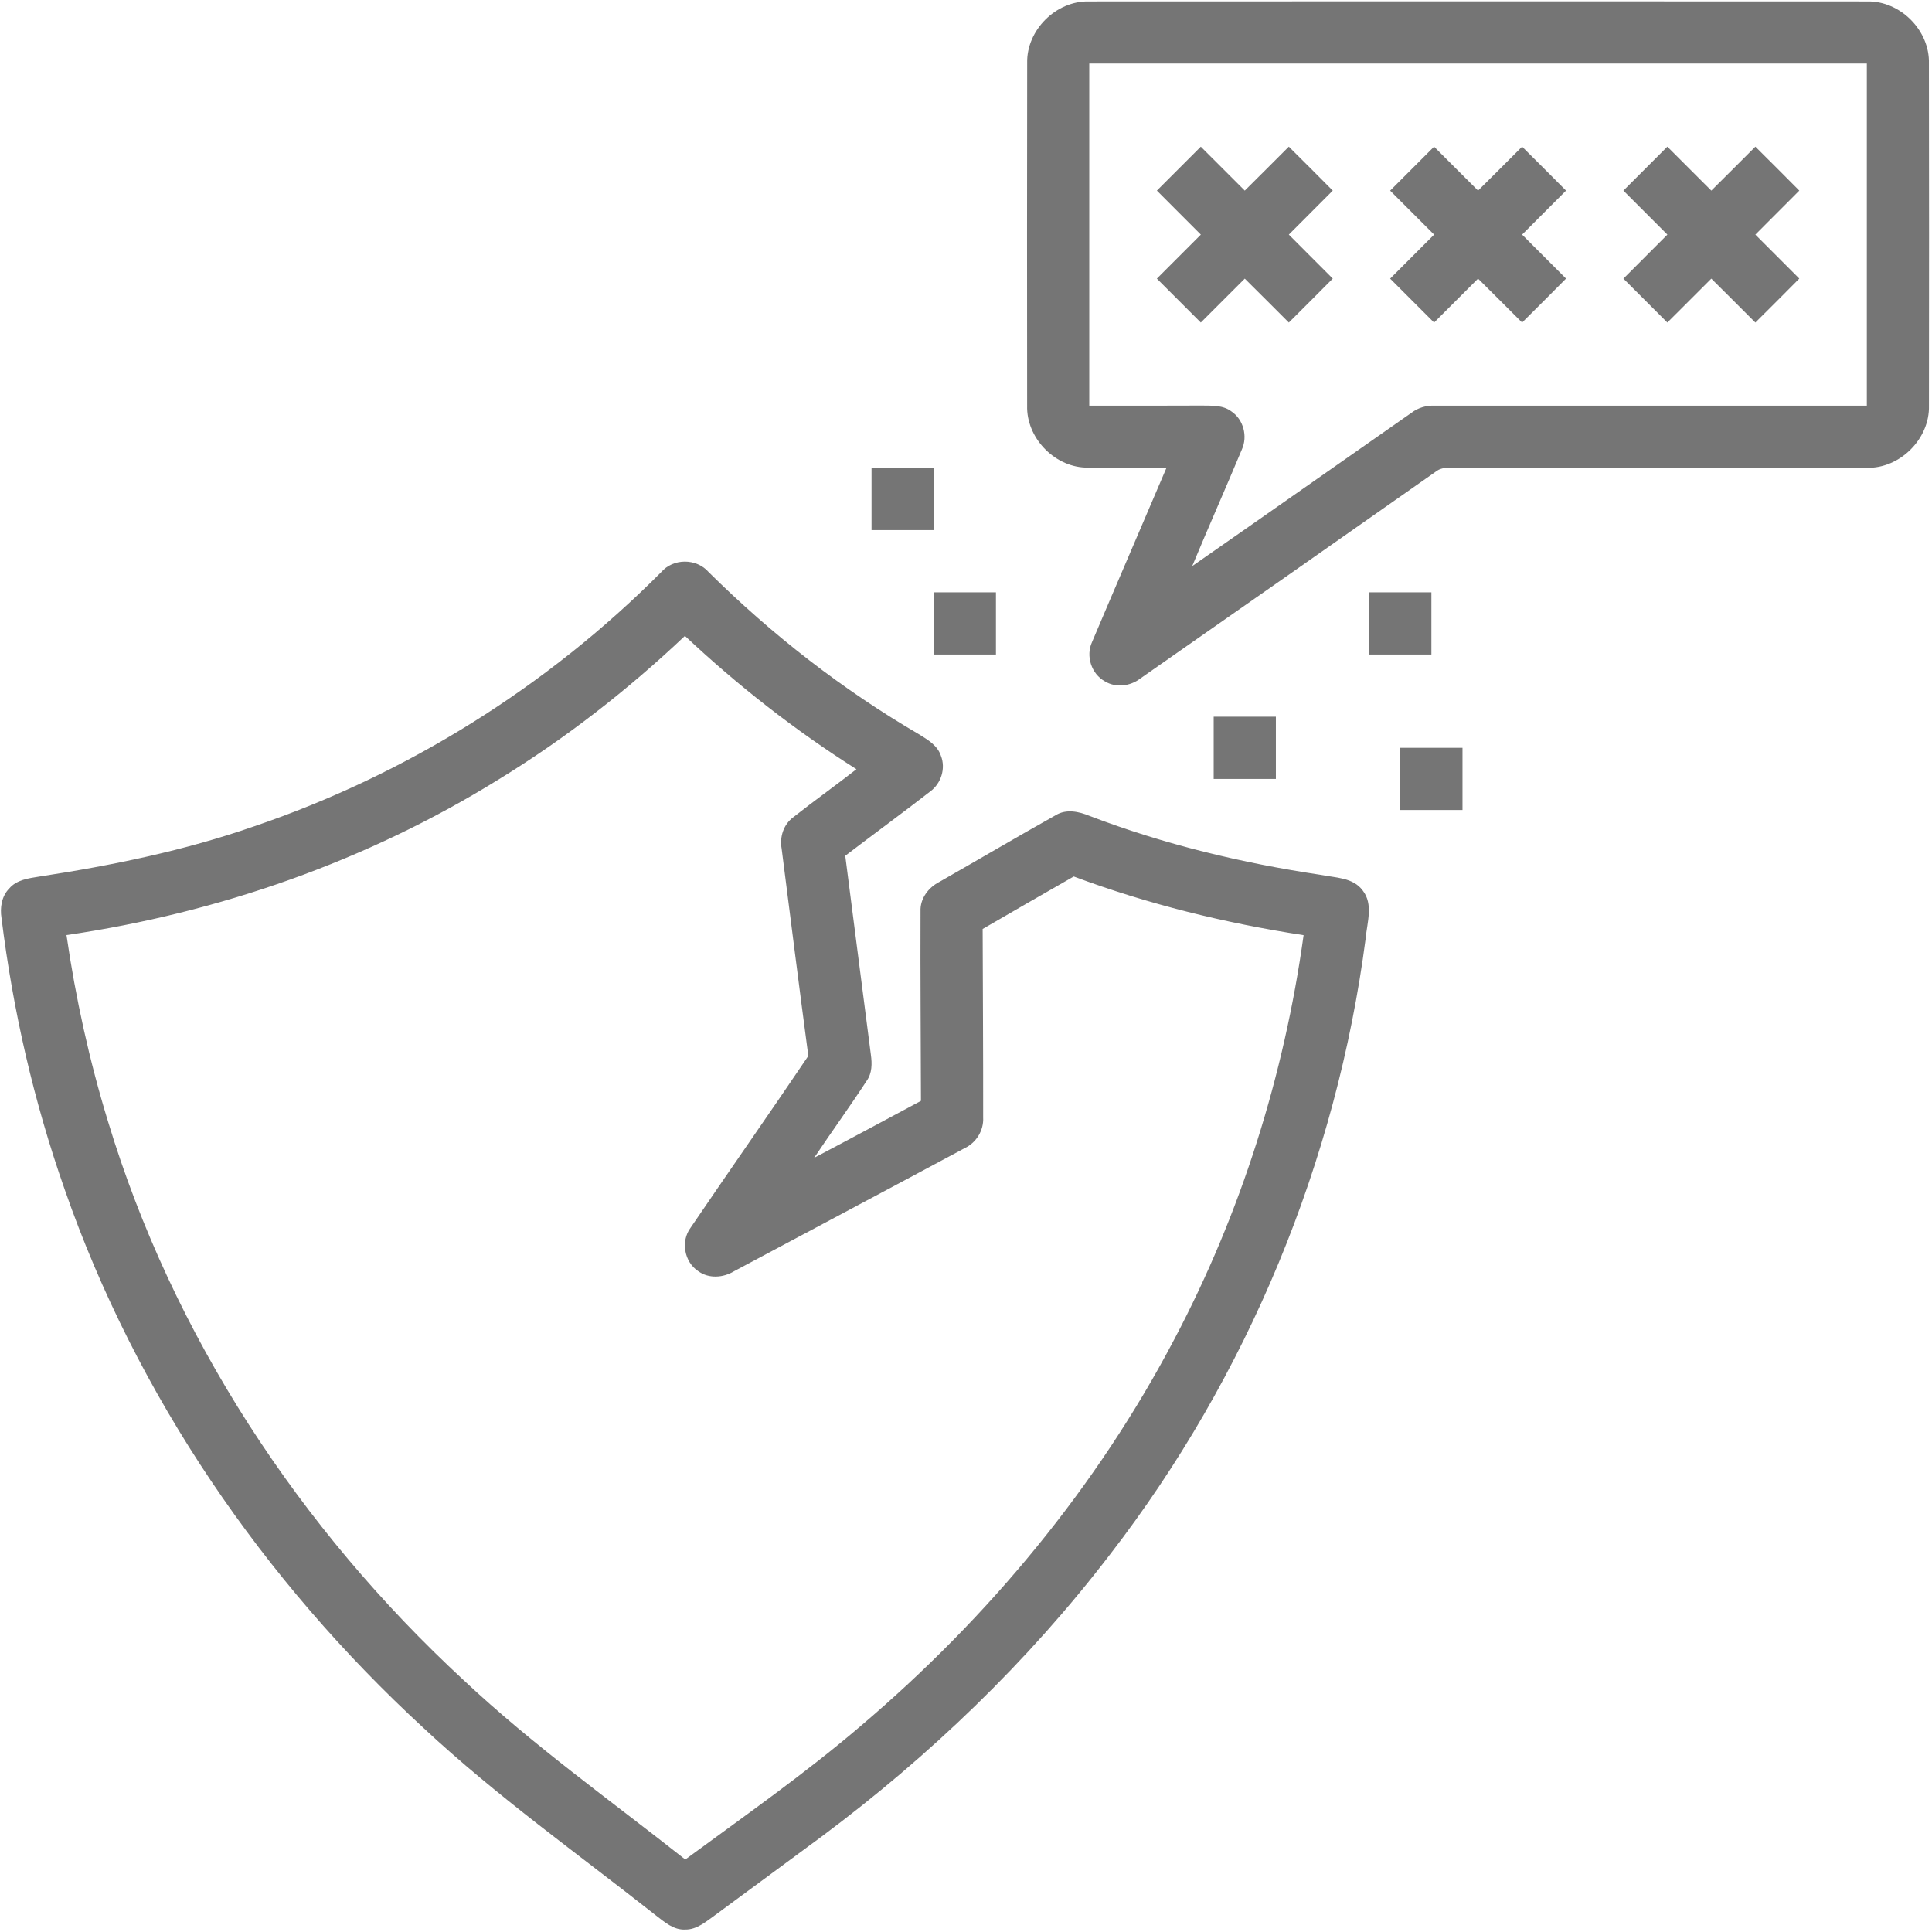
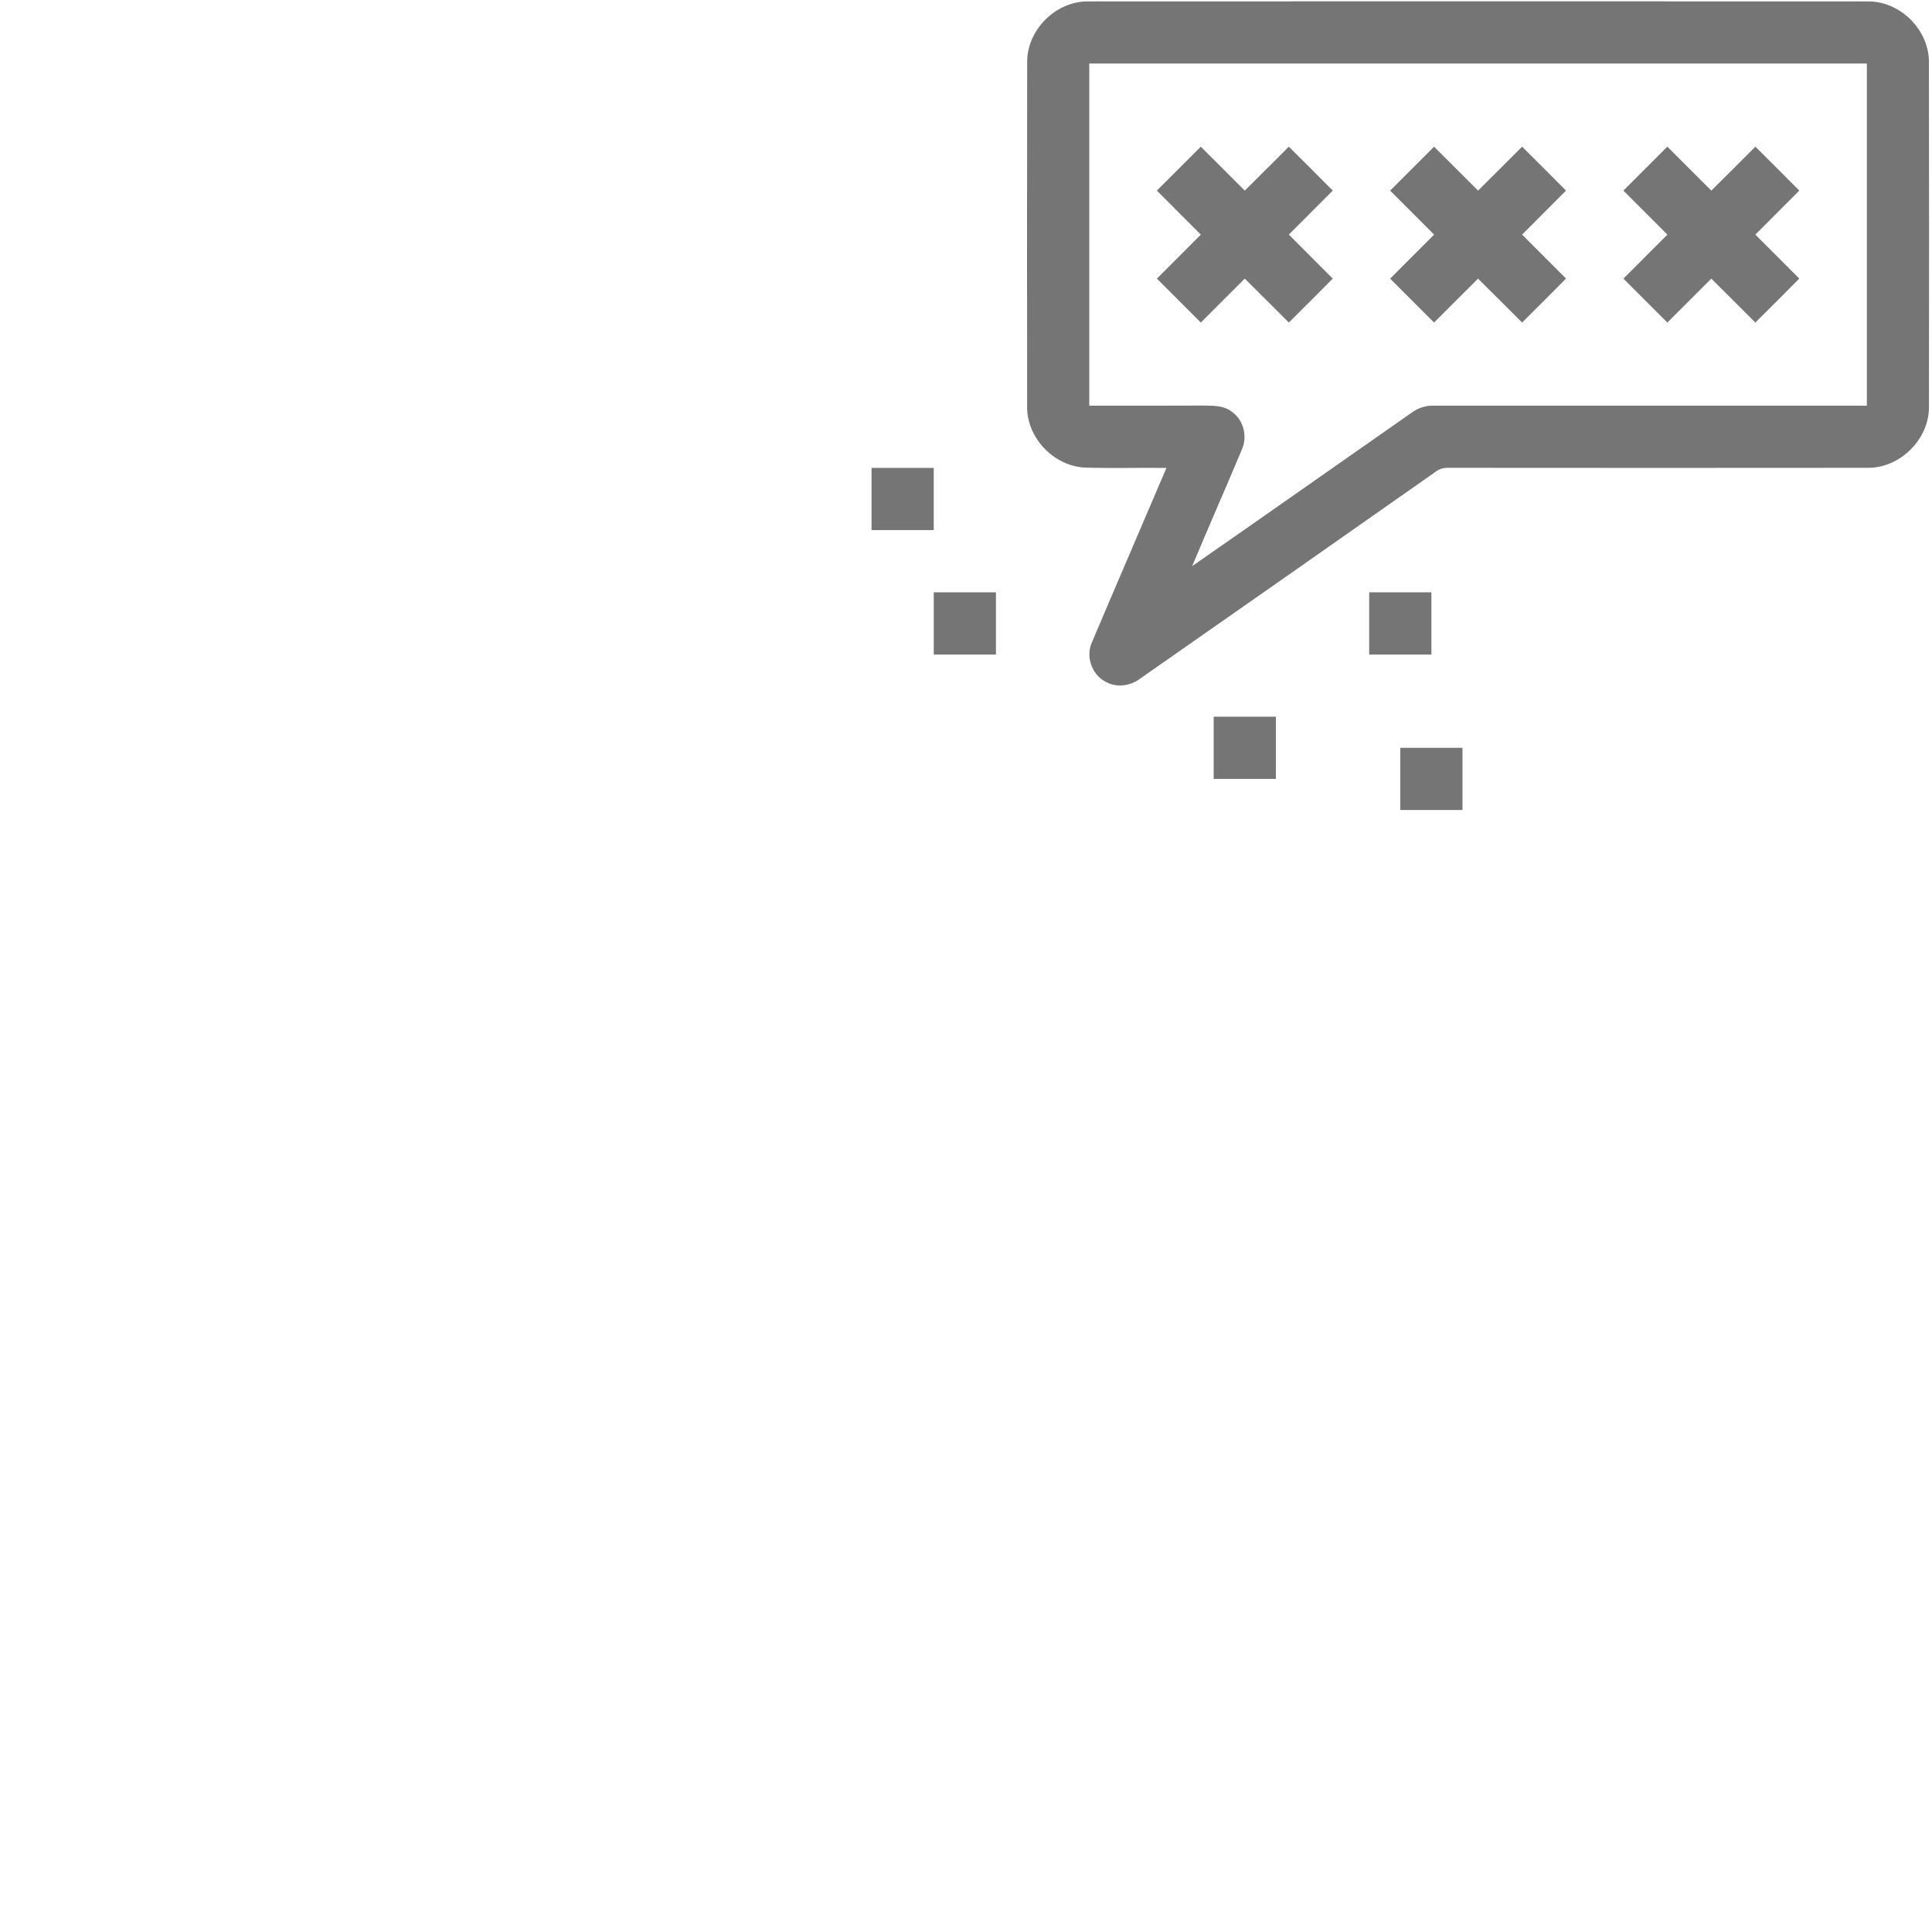
<svg xmlns="http://www.w3.org/2000/svg" width="501" height="501" viewBox="0 0 501 501" fill="none">
  <path d="M266.363 16.358C266.162 7.799 273.864 0.137 282.424 0.368C349.66 0.338 416.906 0.328 484.152 0.368C492.742 0.157 500.444 7.859 500.202 16.459C500.253 46.039 500.253 75.629 500.212 105.22C500.434 113.82 492.661 121.552 484.061 121.31C448.089 121.351 412.107 121.341 376.135 121.31C374.713 121.23 373.282 121.462 372.173 122.409C346.696 140.285 321.219 158.16 295.692 175.954C293.101 177.95 289.37 178.424 286.527 176.69C283.009 174.775 281.496 170.087 283.2 166.457C289.572 151.395 296.075 136.383 302.477 121.341C295.45 121.25 288.402 121.472 281.375 121.25C273.219 120.907 266.132 113.406 266.353 105.21C266.323 75.589 266.313 45.979 266.363 16.358ZM282.464 16.479C282.464 46.049 282.464 75.629 282.464 105.2C292.193 105.19 301.932 105.23 311.661 105.169C314.262 105.22 317.146 105.018 319.344 106.702C322.459 108.799 323.588 113.164 322.035 116.562C317.821 126.674 313.365 136.685 309.161 146.797C328.145 133.61 347.049 120.292 366.003 107.055C367.767 105.704 369.934 105.089 372.152 105.2C409.465 105.2 446.778 105.2 484.102 105.2C484.102 75.629 484.102 46.049 484.102 16.479C416.886 16.479 349.68 16.479 282.464 16.479Z" fill="#757575" />
  <path d="M299.996 49.426C303.787 45.625 307.588 41.824 311.389 38.033C315.2 41.814 318.99 45.635 322.791 49.426C326.622 45.645 330.403 41.824 334.214 38.033C338.025 41.814 341.826 45.605 345.606 49.426C341.816 53.247 338.005 57.027 334.214 60.838C338.005 64.649 341.816 68.43 345.606 72.241C341.826 76.062 338.025 79.853 334.214 83.644C330.403 79.853 326.622 76.022 322.791 72.251C318.99 76.042 315.2 79.853 311.389 83.644C307.588 79.853 303.787 76.052 299.996 72.251C303.787 68.44 307.608 64.649 311.399 60.838C307.608 57.027 303.797 53.237 299.996 49.426Z" fill="#757575" />
  <path d="M360.487 49.436C364.278 45.625 368.079 41.824 371.88 38.033C375.691 41.814 379.482 45.635 383.282 49.426C387.114 45.655 390.894 41.834 394.705 38.033C398.516 41.814 402.317 45.605 406.098 49.426C402.307 53.247 398.496 57.027 394.705 60.838C398.486 64.649 402.307 68.43 406.098 72.241C402.317 76.062 398.516 79.863 394.705 83.644C390.894 79.853 387.114 76.022 383.282 72.251C379.482 76.042 375.691 79.853 371.88 83.644C368.069 79.853 364.278 76.052 360.487 72.251C364.288 68.45 368.099 64.649 371.89 60.838C368.099 57.027 364.288 53.227 360.487 49.436Z" fill="#757575" />
  <path d="M420.979 49.426C424.769 45.625 428.57 41.824 432.371 38.033C436.182 41.824 439.973 45.625 443.774 49.426C447.605 45.655 451.385 41.824 455.196 38.033C459.007 41.814 462.808 45.605 466.589 49.426C462.798 53.247 458.977 57.027 455.196 60.838C458.987 64.649 462.798 68.43 466.589 72.241C462.808 76.062 459.007 79.863 455.196 83.644C451.385 79.853 447.605 76.022 443.774 72.251C439.973 76.042 436.182 79.853 432.371 83.644C428.56 79.853 424.769 76.052 420.979 72.251C424.779 68.44 428.59 64.649 432.381 60.838C428.59 57.027 424.769 53.227 420.979 49.426Z" fill="#757575" />
  <path d="M226.005 121.33C231.379 121.33 236.762 121.33 242.136 121.33C242.136 126.704 242.136 132.087 242.136 137.461C236.762 137.461 231.379 137.461 226.005 137.461C226.005 132.087 226.005 126.704 226.005 121.33Z" fill="#757575" />
-   <path d="M171.422 148.401C174.568 144.711 180.627 144.721 183.792 148.381C200.165 164.592 218.504 178.878 238.426 190.483C240.644 191.864 243.154 193.356 244.001 196.008C245.282 199.254 244.052 203.166 241.249 205.222C233.97 210.878 226.519 216.323 219.19 221.918C221.418 239.118 223.596 256.327 225.834 273.527C226.156 275.806 226.156 278.296 224.755 280.262C220.349 287.007 215.601 293.54 211.124 300.244C220.39 295.374 229.594 290.414 238.819 285.474C238.789 269.091 238.638 252.708 238.708 236.325C238.567 233.018 240.735 230.165 243.578 228.703C253.66 222.956 263.661 217.059 273.783 211.382C276.495 209.729 279.782 210.435 282.534 211.574C301.841 218.964 322.045 223.803 342.461 226.858C346.211 227.634 350.879 227.493 353.38 230.931C356.182 234.49 354.499 239.249 354.146 243.302C346.594 301.172 323.527 356.904 287.847 403.099C266.554 430.905 241.068 455.384 213.01 476.294C203.916 483.018 194.802 489.713 185.698 496.437C183.268 498.141 180.828 500.419 177.653 500.369C174.689 500.51 172.37 498.454 170.172 496.77C149.917 480.77 128.776 465.788 109.872 448.135C68.325 409.874 35.357 361.905 16.766 308.43C8.771 285.666 3.347 262.024 0.393 238.089C-0.04 235.397 0.403 232.433 2.379 230.417C4.295 228.138 7.41 227.755 10.173 227.312C29.016 224.438 47.778 220.597 65.804 214.316C105.466 200.857 141.882 178.072 171.422 148.401ZM129.179 202.198C95.203 223.249 56.751 236.708 17.24 242.485C19.609 258.818 23.168 274.989 27.997 290.777C44.804 346.358 77.761 396.455 120.297 435.754C138.263 452.631 158.396 466.938 177.703 482.202C193.138 470.859 208.856 459.86 223.404 447.399C256.352 419.402 284.49 385.506 304.593 347.155C321.773 314.59 333.004 278.961 338.045 242.505C317.74 239.39 297.697 234.48 278.441 227.292C270.557 231.798 262.673 236.335 254.819 240.902C254.87 257.194 254.97 273.487 254.95 289.789C255.132 293.126 253.166 296.332 250.141 297.744C230.24 308.441 210.267 319.006 190.336 329.663C187.533 331.367 183.772 331.629 181.05 329.623C177.431 327.243 176.483 321.839 179.084 318.371C189.196 303.48 199.54 288.741 209.612 273.809C207.233 255.914 204.974 237.999 202.696 220.093C202.141 217.058 203.18 213.782 205.71 211.927C211.094 207.682 216.69 203.69 222.093 199.466C206.194 189.414 191.314 177.78 177.612 164.895C162.792 178.929 146.6 191.541 129.179 202.198Z" fill="#757575" />
  <path d="M242.136 153.594C247.509 153.594 252.893 153.594 258.267 153.594C258.267 158.967 258.267 164.351 258.267 169.725C252.883 169.725 247.509 169.725 242.136 169.725C242.136 164.341 242.136 158.967 242.136 153.594Z" fill="#757575" />
  <path d="M355.054 153.594C360.427 153.594 365.801 153.594 371.185 153.594C371.185 158.967 371.185 164.351 371.185 169.725C365.801 169.725 360.427 169.725 355.054 169.725C355.054 164.351 355.054 158.967 355.054 153.594Z" fill="#757575" />
  <path d="M314.726 185.855C320.099 185.855 325.473 185.855 330.857 185.855C330.857 191.229 330.857 196.603 330.857 201.986C325.483 201.986 320.099 201.986 314.726 201.986C314.726 196.613 314.726 191.229 314.726 185.855Z" fill="#757575" />
  <path d="M363.118 193.92C368.492 193.92 373.865 193.92 379.249 193.92C379.249 199.294 379.249 204.677 379.249 210.051C373.865 210.051 368.492 210.051 363.118 210.051C363.118 204.677 363.118 199.294 363.118 193.92Z" fill="#757575" />
</svg>